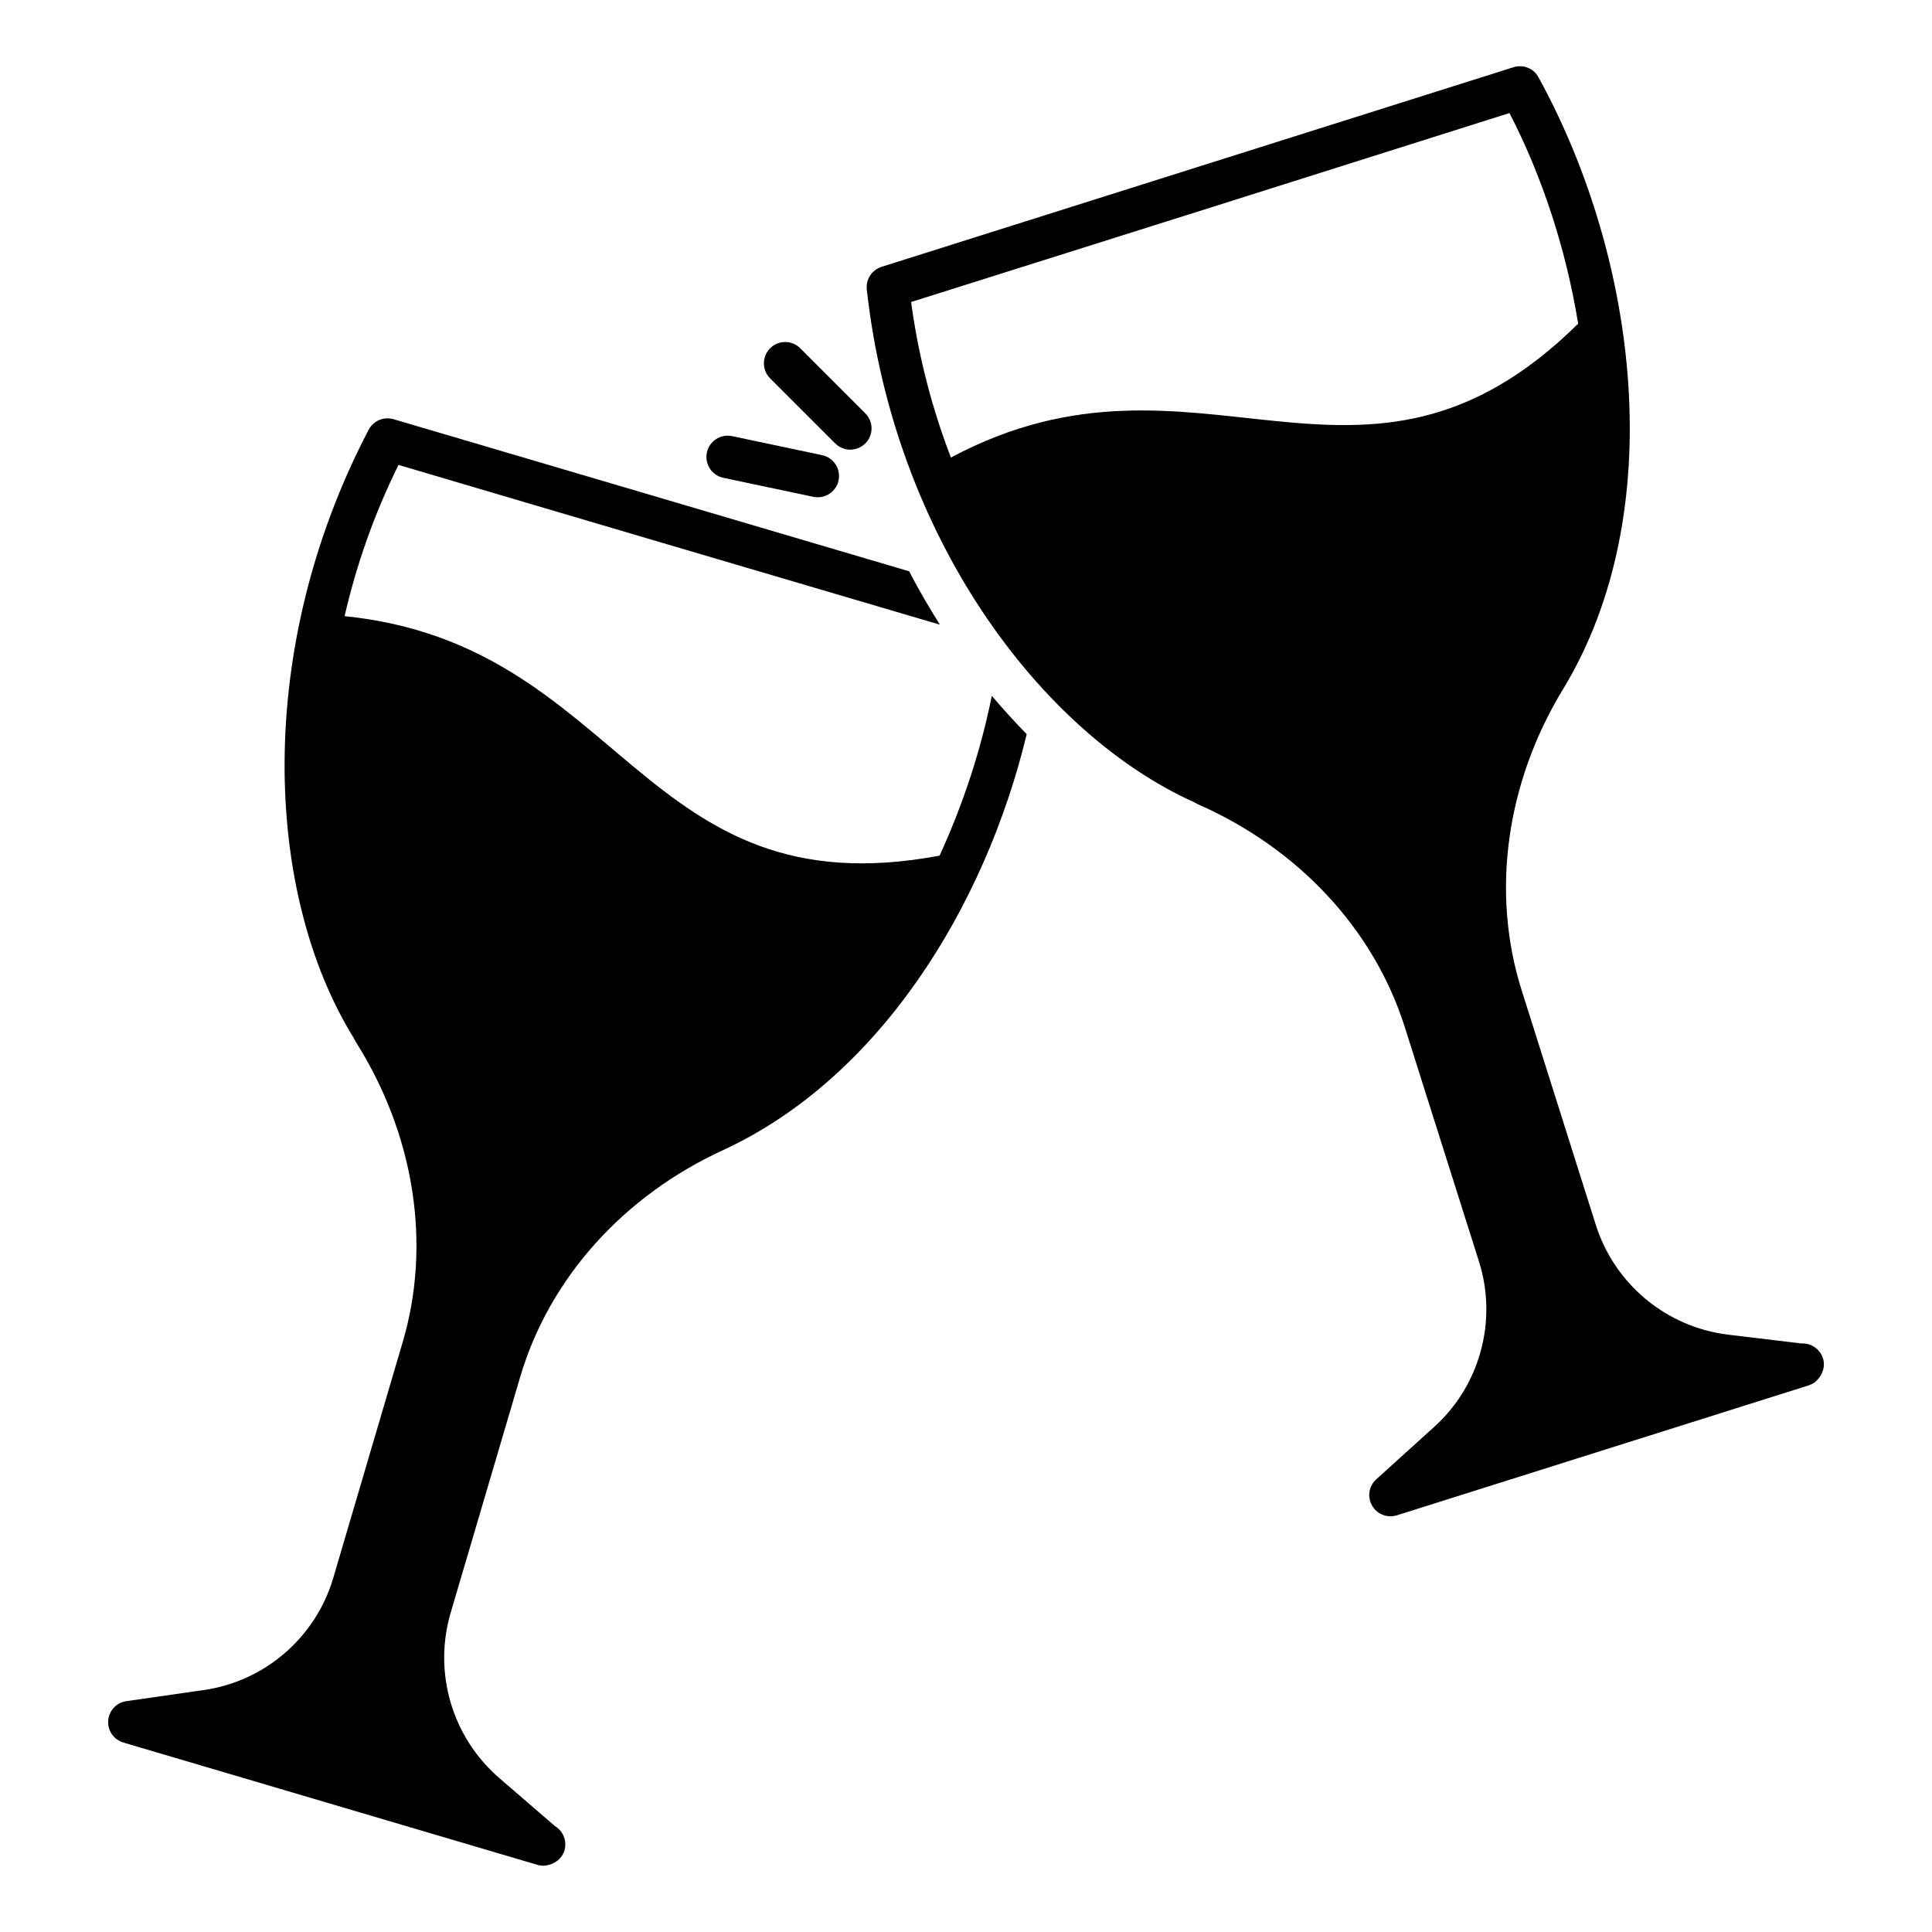
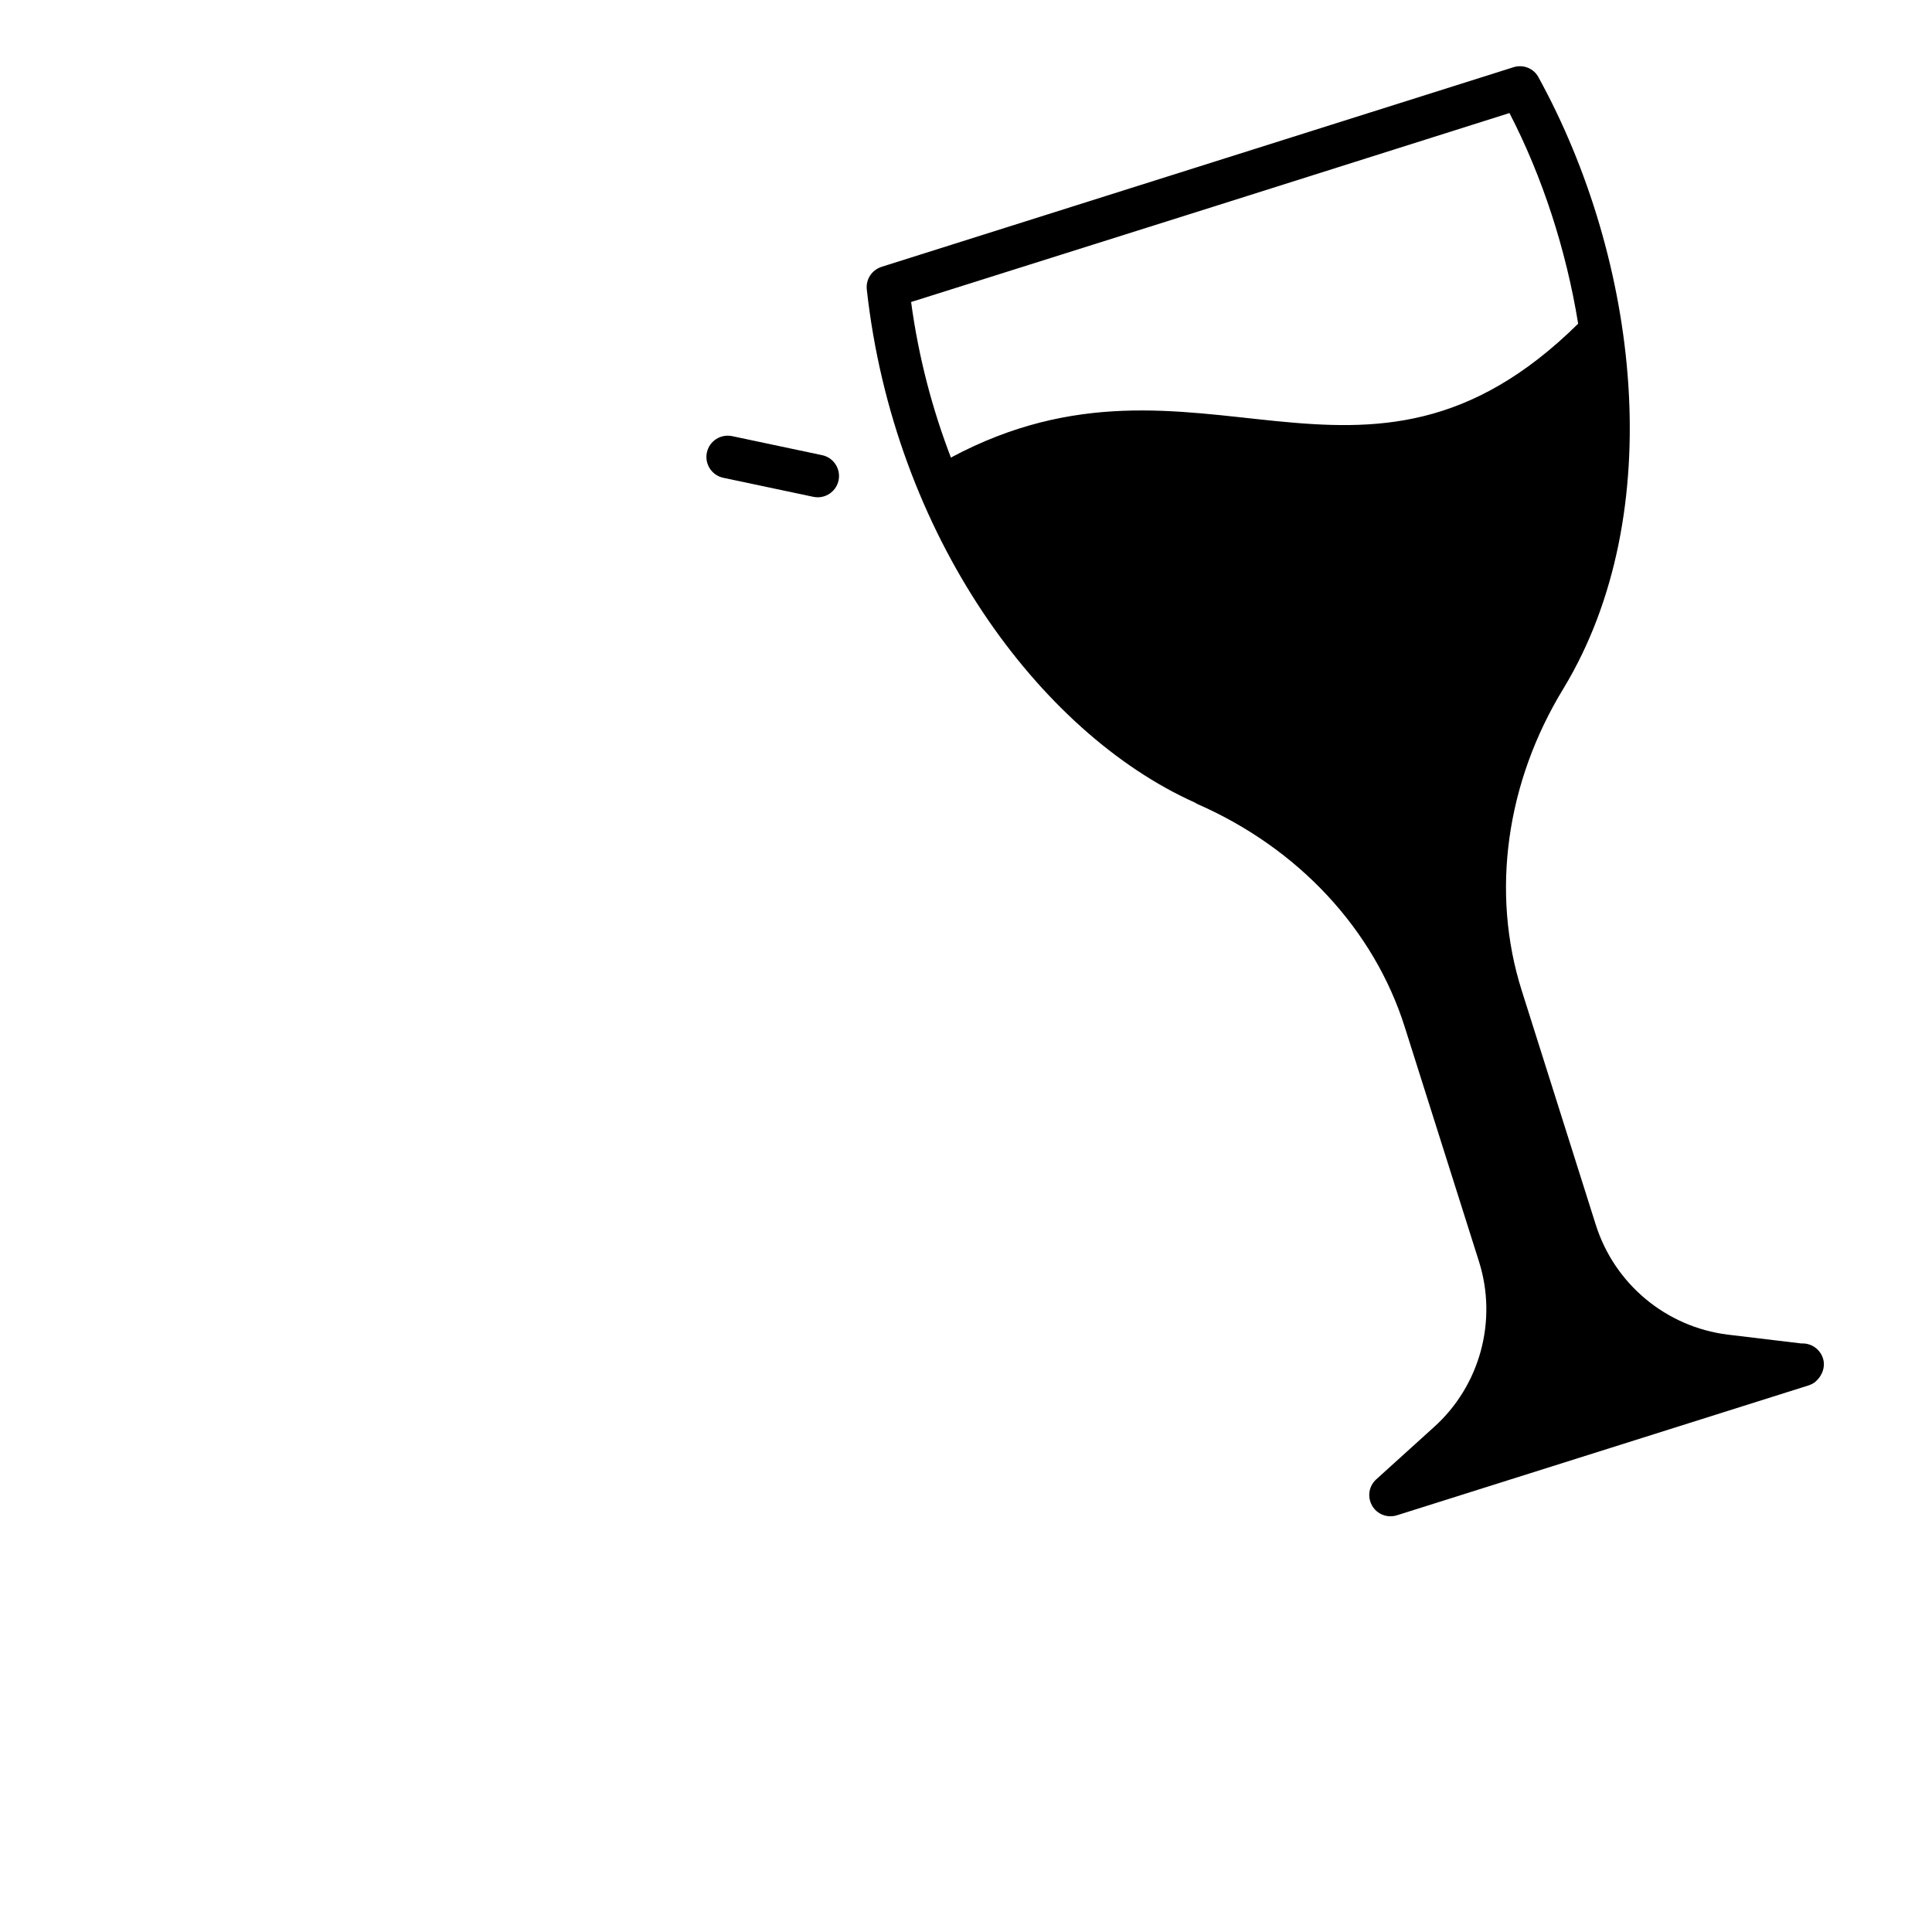
<svg xmlns="http://www.w3.org/2000/svg" fill="#000000" width="800px" height="800px" version="1.1" viewBox="144 144 512 512">
  <g>
    <path d="m626.41 502.53c-1.176-1.746-3.121-2.613-5.039-2.5l-19.531-2.344c-16.34-2.047-29.992-13.43-34.949-29.133l-19.637-62.117c-8.176-25.863-4.168-55.039 11.102-80.016 28.137-46.52 19.883-113.68-6.629-161.91-1.262-2.414-4.086-3.504-6.625-2.699l-167.46 52.898c-2.602 0.848-4.219 3.293-3.934 6.004 7.199 65.055 45.641 117.4 86.883 135.95 0.25 0.102 0.48 0.309 0.73 0.414 26.754 11.715 46.773 33.223 54.953 59.086l19.68 62.18c4.957 15.699 0.246 32.93-11.965 43.875l-15.262 13.816c-1.973 1.781-2.418 4.621-1.133 6.93 1.324 2.371 4.106 3.398 6.644 2.594l109.09-34.422c0.52-0.168 1-0.402 1.438-0.695l0.125-0.086c2.508-2.051 3.242-5.266 1.52-7.824zm-230.41-237.27c-4.922-12.824-8.578-26.59-10.547-41.223 35.836-11.27 124.5-39.273 158.57-50.078 8.695 16.809 15.004 36.133 18.207 55.824-57.414 56.641-100.62 0.371-166.23 35.477z" />
-     <path d="m365.34 261.51c1.102 1.102 2.543 1.652 3.988 1.652 1.441 0 2.887-0.551 3.988-1.652 2.203-2.203 2.203-5.773 0-7.977l-17.242-17.242c-2.203-2.203-5.773-2.203-7.977 0-2.203 2.203-2.203 5.773 0 7.977z" />
    <path d="m335.68 270.62 23.859 5.043c0.398 0.082 0.785 0.121 1.176 0.121 2.606 0 4.949-1.82 5.512-4.473 0.641-3.047-1.305-6.039-4.352-6.688l-23.859-5.043c-3.066-0.629-6.043 1.305-6.688 4.352-0.641 3.051 1.305 6.043 4.352 6.688z" />
-     <path d="m393 370.75c-79.254 14.891-83.691-55.945-157.68-63.465 3.082-13.383 7.746-26.844 14.285-40.078 31.281 9.25 102.79 30.379 143.47 42.336-2.859-4.586-5.641-9.25-8.121-14.137l-136.63-40.305c-2.633-0.754-5.34 0.375-6.617 2.781-30.379 57.977-27.746 122.87-3.91 161.29 0.152 0.227 0.227 0.527 0.375 0.754 15.641 24.664 20.227 53.691 12.559 79.707l-18.422 62.562c-4.66 15.789-18.195 27.445-34.441 29.703l-20.379 2.93c-2.633 0.375-4.586 2.481-4.812 5.113-0.227 2.707 1.504 5.113 4.059 5.863l109.71 32.41c0.527 0.152 1.051 0.227 1.578 0.227h0.152c3.234-0.301 5.641-2.559 5.641-5.641 0-2.106-1.129-3.91-2.781-4.887l-14.887-12.859c-12.406-10.828-17.371-27.898-12.707-43.688l18.422-62.488c7.672-26.02 27.297-47.977 53.914-60.156 41.055-19.023 69.18-63.992 80.309-110.16-3.156-3.234-6.242-6.617-9.25-10.152-2.859 14.289-7.594 28.727-13.836 42.336z" />
  </g>
</svg>